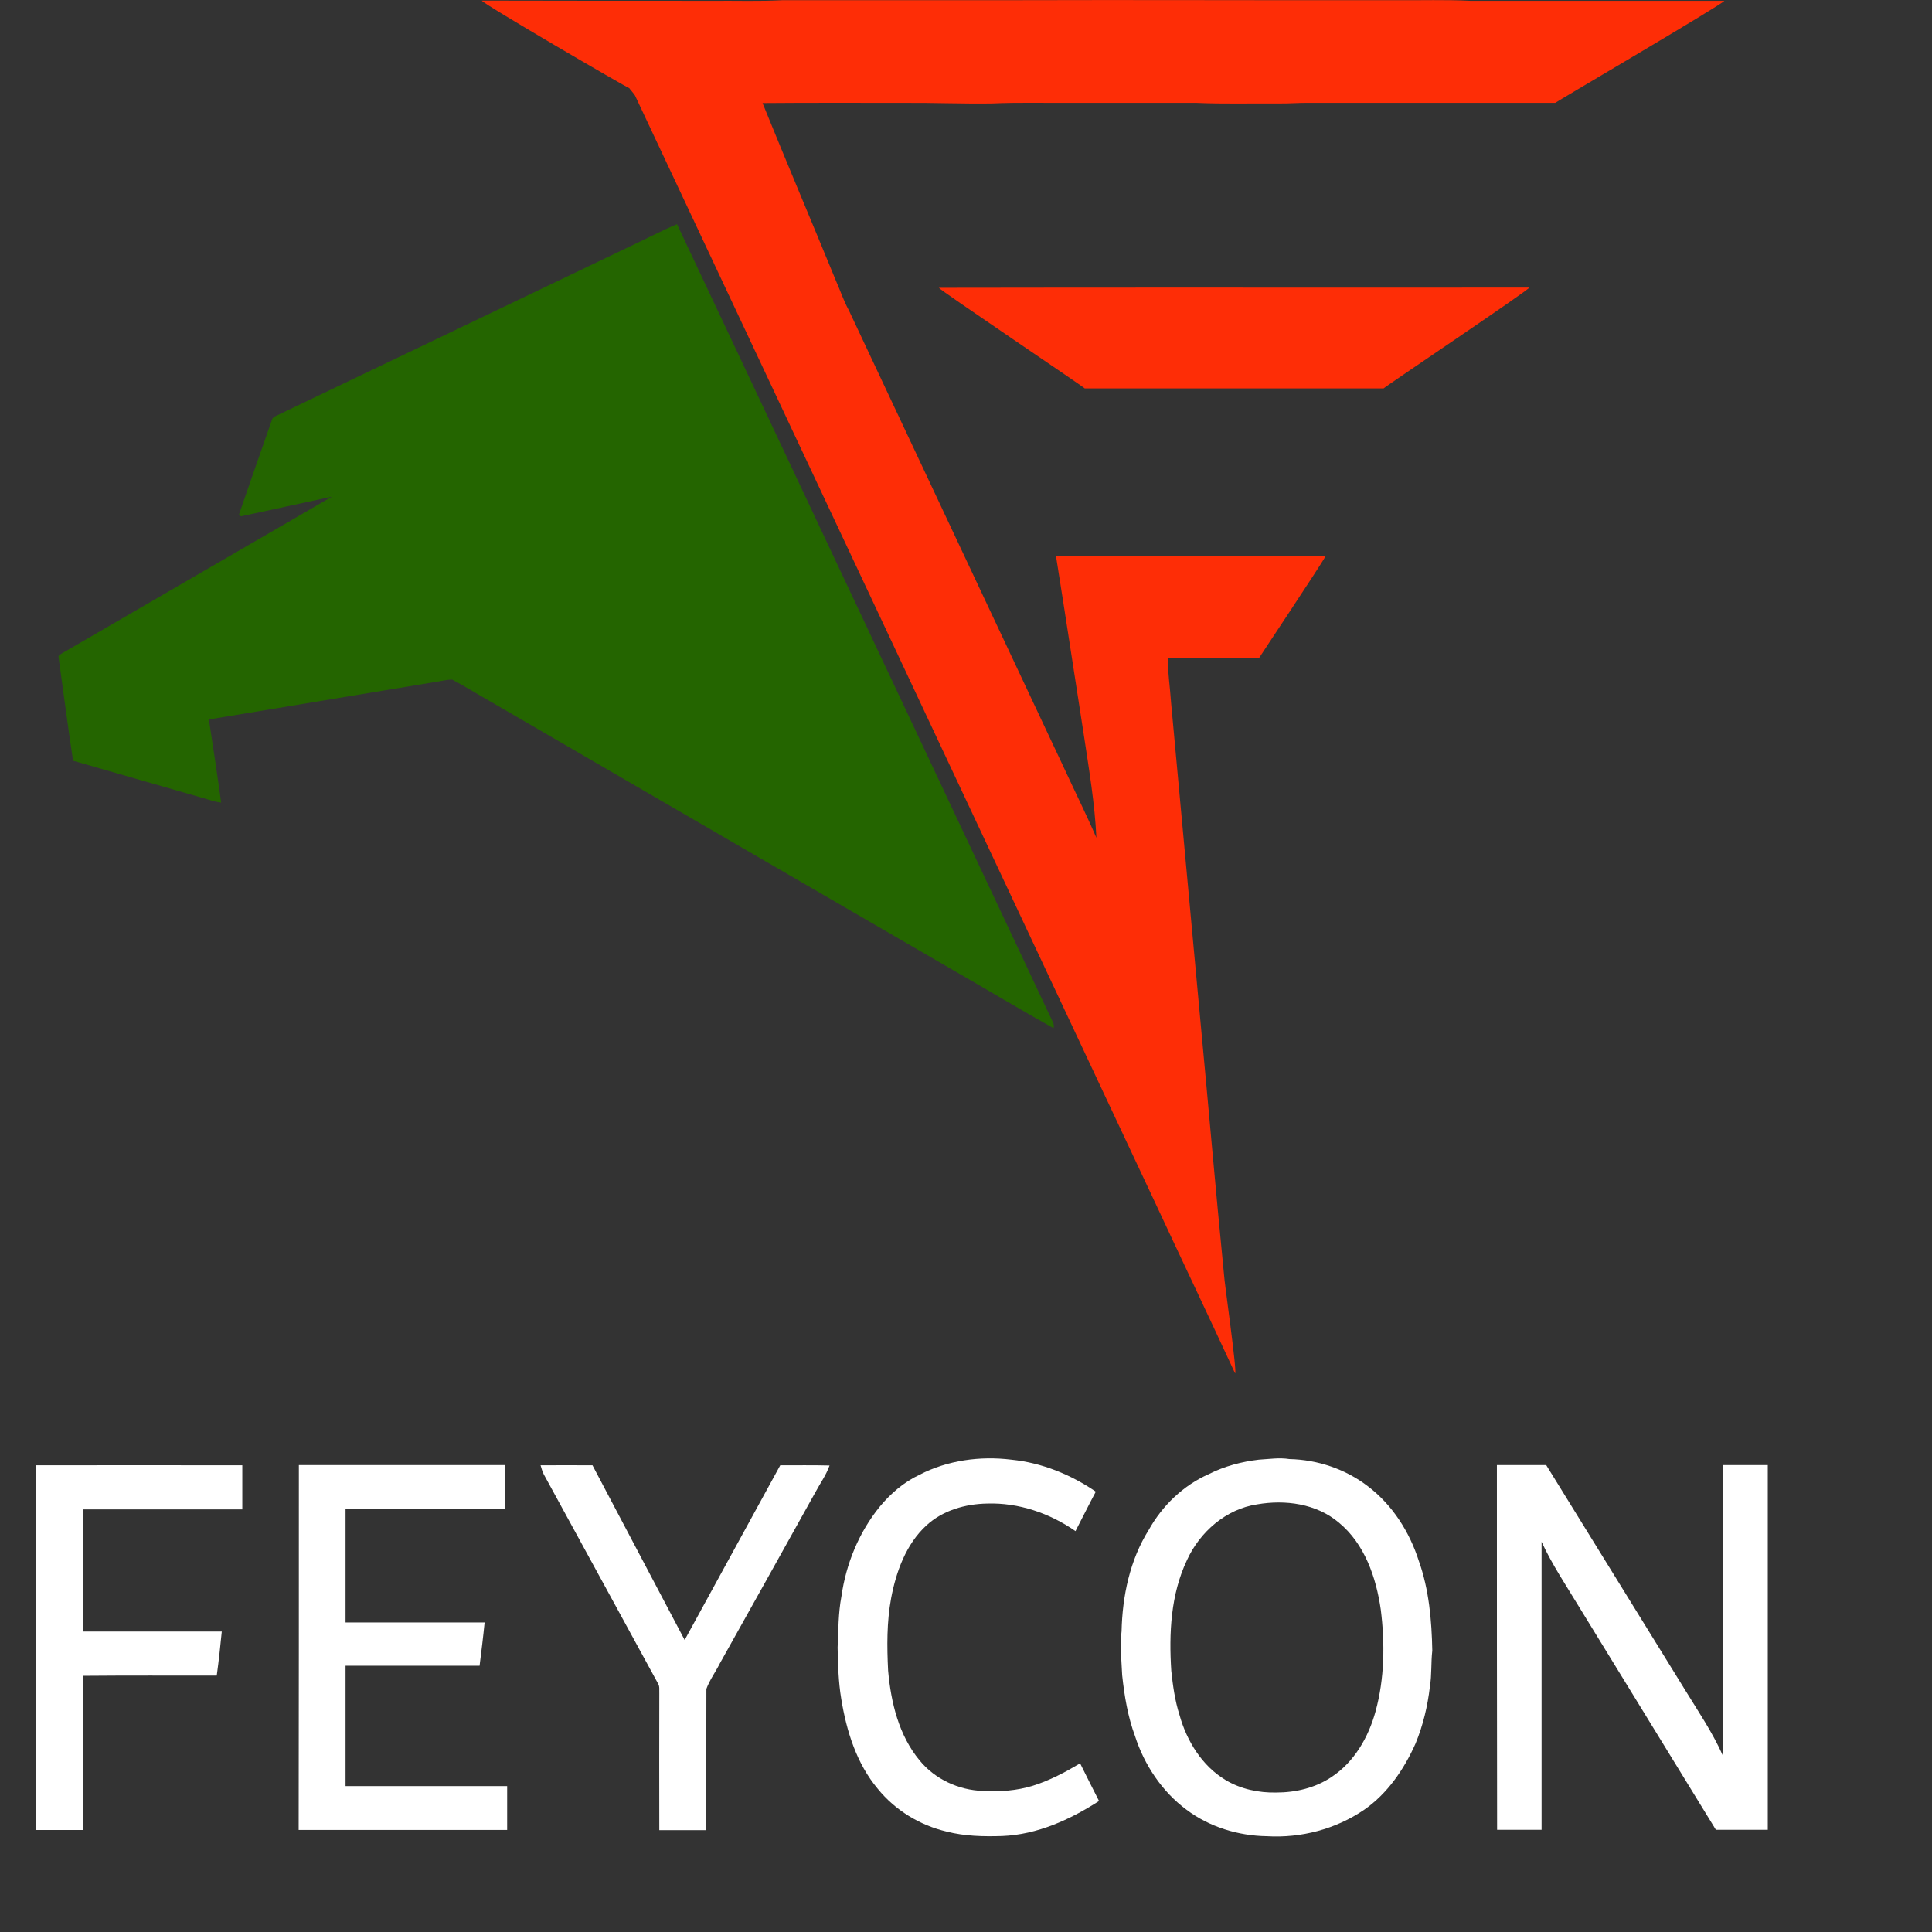
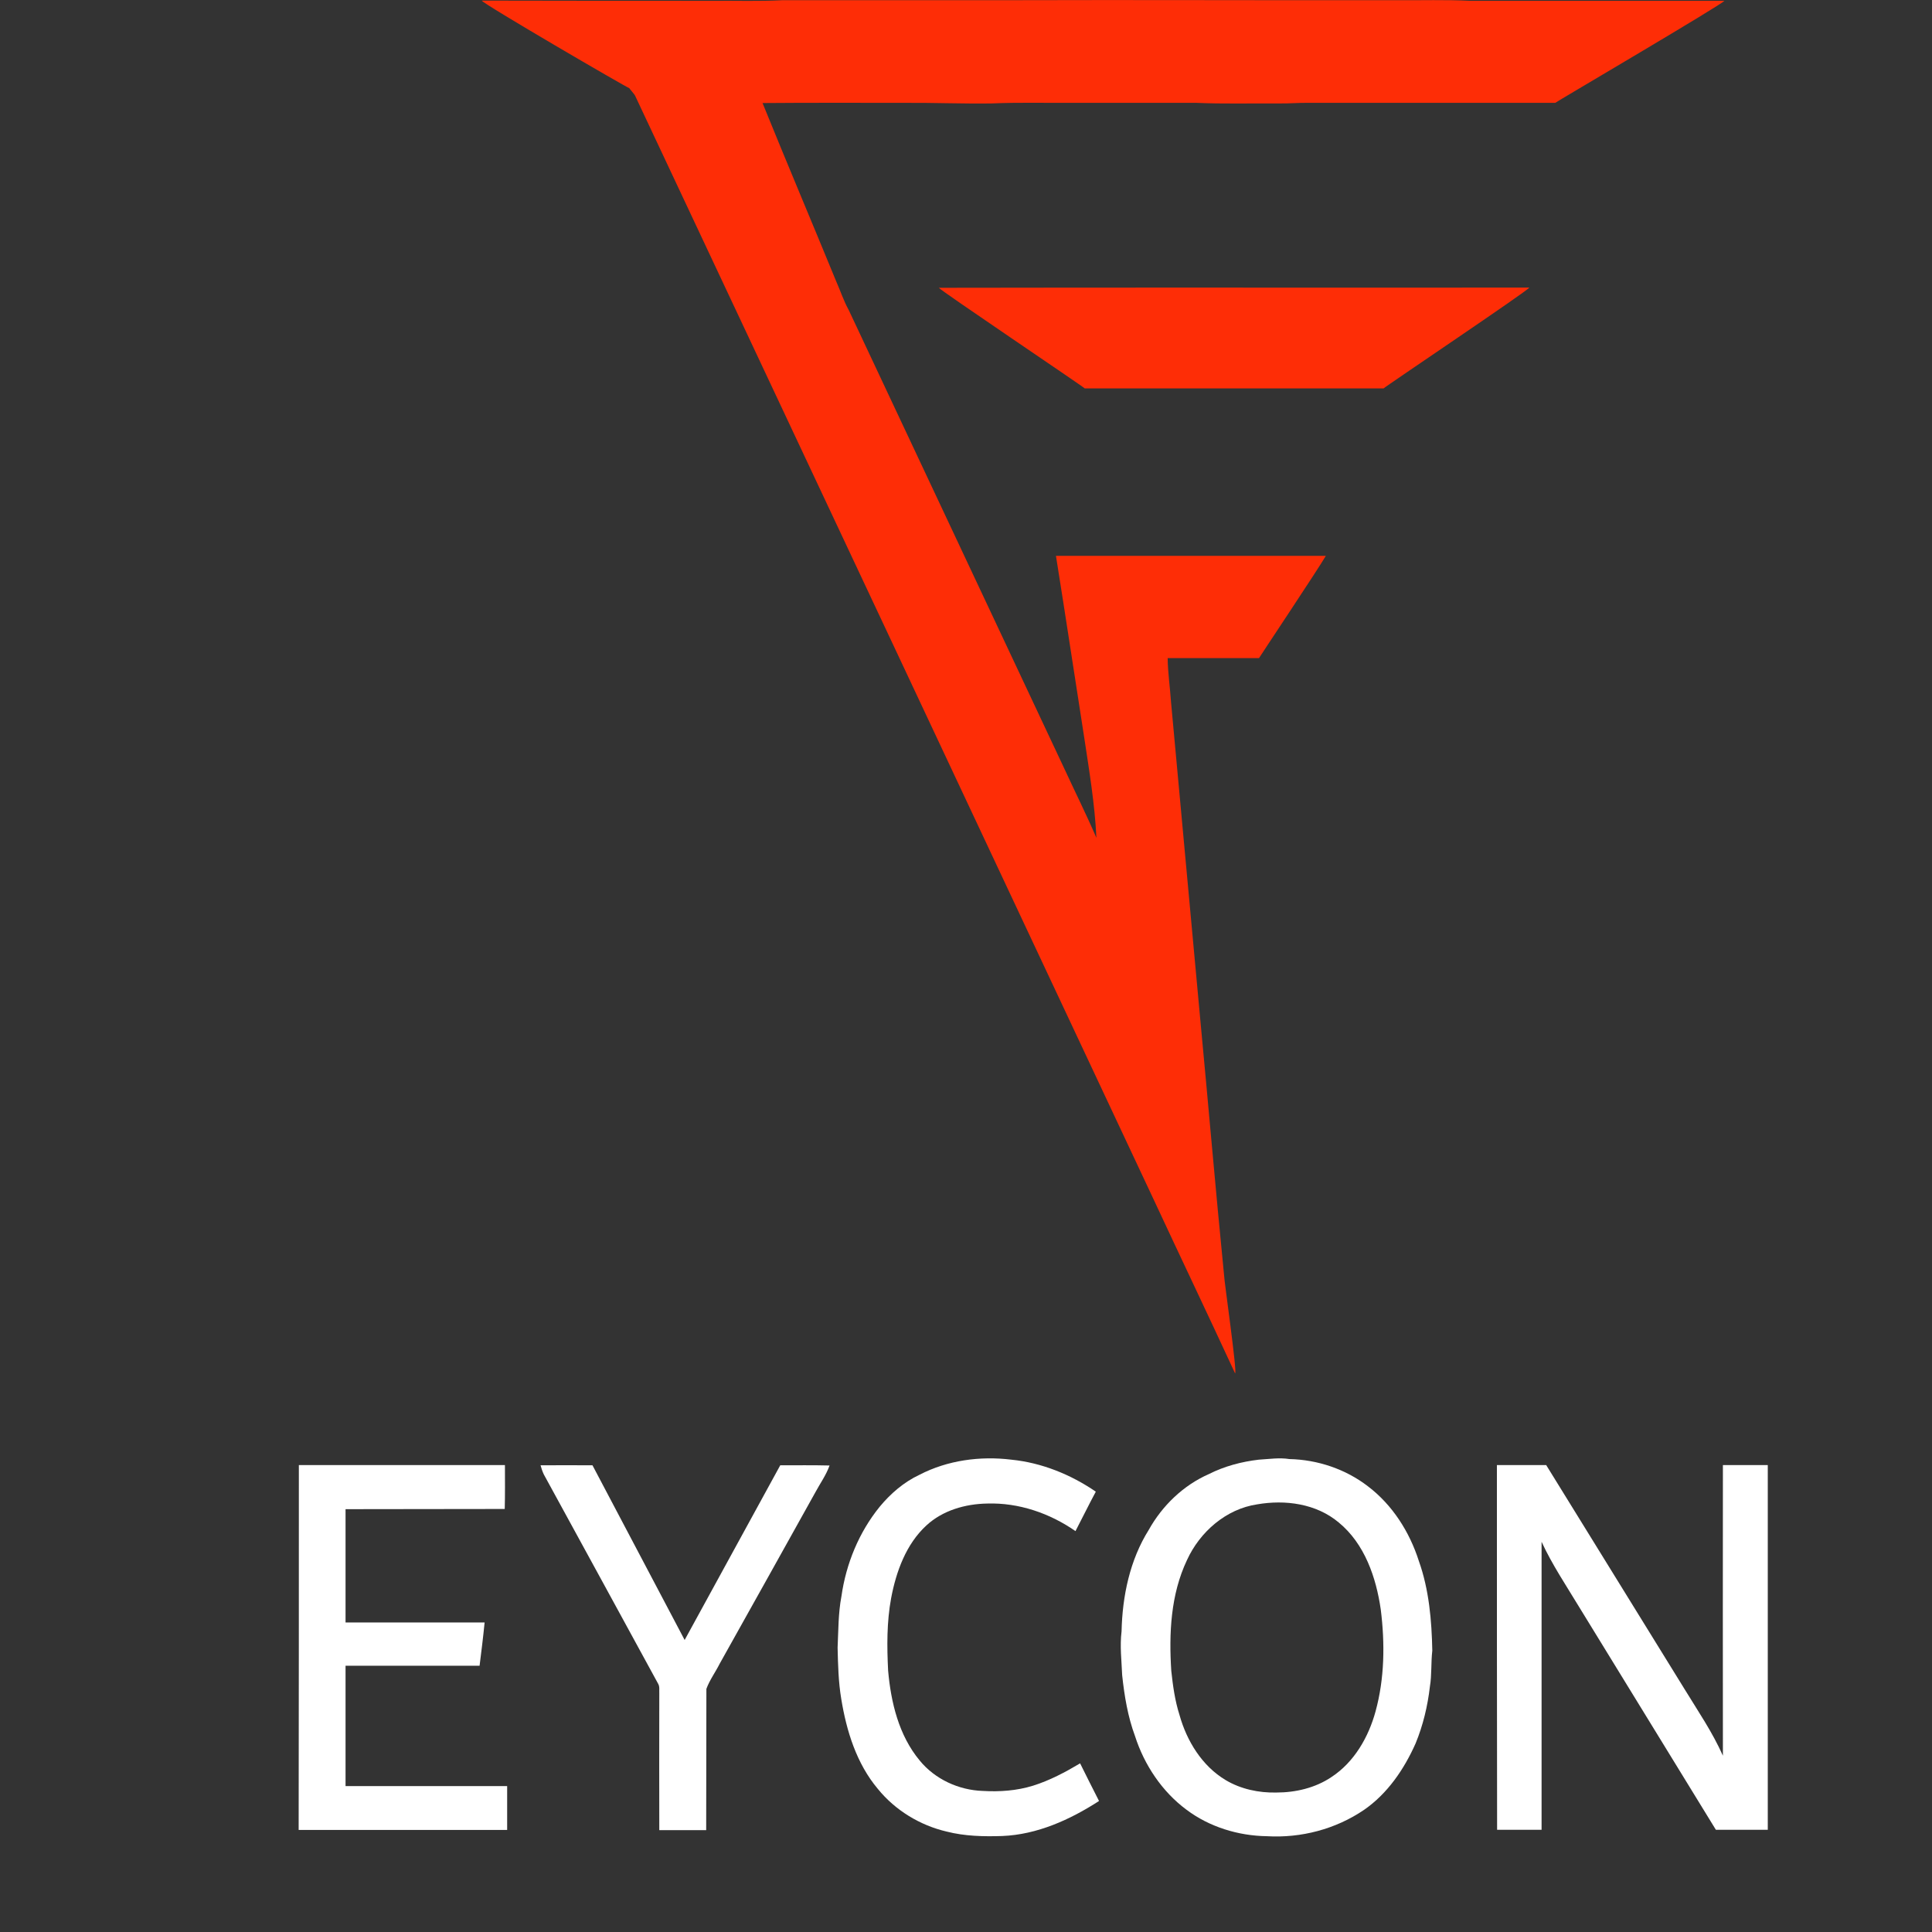
<svg xmlns="http://www.w3.org/2000/svg" version="1.1" id="Ebene_1" x="0px" y="0px" viewBox="0 0 96 96" style="enable-background:new 0 0 96 96;" xml:space="preserve">
  <rect x="0" y="0" width="96" height="96" fill="#333333" stroke="none" />
  <style type="text/css">
	.st0{fill:#FE2D06;}
	.st1{fill:#246500;}
	.st2{fill:#FFFFFF;}
</style>
  <g>
    <path class="st0" d="M35.44,0.04c1.15-0.01,2.29,0.03,3.44-0.03c3.74,0,7.48,0,11.22,0c6.43-0.02,12.86,0.01,19.29,0   c1.22,0.01,2.44-0.03,3.66,0.03c4.21,0,8.42,0,12.63,0c0,0.12-8.39,5.04-8.4,5.07c-4.08,0-8.15,0-12.23,0   c-0.5-0.01-1,0.04-1.5,0.03c-1.37-0.01-2.74,0.03-4.11-0.03c-2.04,0-4.09,0-6.13,0c-1.35,0.01-2.69-0.03-4.04,0.03   c-1.45,0.02-2.89-0.04-4.34-0.03c-2.35,0-4.7-0.01-7.04,0.01c1.2,2.96,2.45,5.91,3.66,8.86c0.21,0.47,0.37,0.97,0.62,1.42   c3.57,7.59,7.14,15.19,10.71,22.78c0.53,1.15,1.1,2.29,1.6,3.45c-0.08-1.68-0.36-3.35-0.61-5.01c-0.47-3-0.92-6-1.4-9   c4.47,0,8.94,0,13.41,0c-0.37,0.64-3.31,5.05-3.32,5.08c-1.51,0-3.03,0-4.54,0c0.01,0.74,0.12,1.47,0.17,2.21   c0.48,5.25,0.97,10.49,1.45,15.74c0.4,4.22,0.76,8.45,1.18,12.68c0,0.27,0.67,4.91,0.55,4.91c-1.34-2.9-2.72-5.79-4.07-8.69   C48.73,41.29,40.15,23.03,31.56,4.76c-0.04-0.09-0.26-0.32-0.29-0.38c-0.08,0-7.34-4.23-7.33-4.35   C27.77,0.04,31.61,0.04,35.44,0.04z" />
    <path class="st0" d="M46.65,14.3c9.78-0.02,19.56,0,29.34-0.01c0,0.11-7.21,4.95-7.24,5.01c-4.95,0-9.9,0-14.85,0   C53.87,19.24,46.65,14.38,46.65,14.3z" />
  </g>
  <g>
-     <path class="st1" d="M31.31,12.24c0.78-0.36,1.54-0.77,2.33-1.1c6.22,13.18,12.42,26.37,18.63,39.55c0.07,0.12,0.12,0.26,0.08,0.4   c-1.68-0.94-3.33-1.93-5-2.89c-7.65-4.44-15.31-8.88-22.96-13.33c-0.64-0.36-1.27-0.76-1.92-1.1c-0.29,0-0.57,0.08-0.86,0.12   c-3.74,0.62-7.49,1.24-11.23,1.86c0.21,1.37,0.42,2.75,0.61,4.13c-0.33-0.04-0.63-0.15-0.95-0.24c-2.14-0.61-4.27-1.23-6.41-1.84   c-0.26-1.71-0.48-3.43-0.72-5.14c-0.03-0.1,0.1-0.14,0.16-0.19c4.47-2.6,8.95-5.19,13.42-7.79c-1.47,0.31-2.93,0.64-4.4,0.95   c-0.08,0.04-0.26,0.02-0.2-0.11c0.53-1.54,1.07-3.08,1.61-4.62c0.02-0.14,0.15-0.21,0.27-0.26C19.62,17.84,25.46,15.04,31.31,12.24   z" />
-   </g>
+     </g>
  <g>
    <path class="st2" d="M45.69,73.28c1.39-0.72,3.01-0.94,4.56-0.75c1.51,0.15,2.96,0.74,4.2,1.59c-0.35,0.65-0.67,1.31-1.01,1.96   c-1.28-0.89-2.82-1.42-4.39-1.37c-1.09,0.02-2.21,0.34-3.02,1.09c-1.01,0.93-1.5,2.29-1.75,3.61c-0.22,1.19-0.21,2.4-0.15,3.6   c0.14,1.58,0.53,3.22,1.57,4.47c0.76,0.93,1.94,1.47,3.13,1.51c0.84,0.05,1.69-0.01,2.5-0.26c0.83-0.26,1.6-0.67,2.34-1.11   c0.31,0.62,0.62,1.25,0.94,1.87c-1.44,0.93-3.07,1.67-4.81,1.74c-0.92,0.03-1.86,0.01-2.76-0.22c-1.33-0.31-2.56-1.06-3.42-2.12   c-1.06-1.26-1.56-2.88-1.82-4.48c-0.14-0.84-0.16-1.69-0.18-2.54c0.04-0.85,0.03-1.71,0.19-2.55c0.23-1.62,0.87-3.18,1.9-4.45   C44.24,74.23,44.9,73.65,45.69,73.28z" />
    <g>
      <path class="st2" d="M62.55,72.53c0.51-0.03,1.02-0.11,1.52-0.03c1.4,0.03,2.8,0.5,3.91,1.36c1.21,0.92,2.06,2.26,2.52,3.7    c0.51,1.43,0.64,2.96,0.67,4.46c-0.07,0.59-0.02,1.2-0.12,1.79c-0.11,0.96-0.34,1.92-0.71,2.82c-0.57,1.28-1.39,2.49-2.56,3.3    c-1.41,0.96-3.13,1.41-4.83,1.31c-1.42-0.02-2.86-0.46-4-1.32c-1.21-0.9-2.09-2.22-2.55-3.65c-0.36-0.97-0.53-2-0.64-3.03    c-0.03-0.73-0.12-1.45-0.03-2.18c0.04-1.75,0.41-3.54,1.35-5.04c0.67-1.2,1.71-2.21,2.98-2.77C60.85,72.85,61.7,72.63,62.55,72.53    z M62.47,74.75c-1.55,0.23-2.85,1.37-3.49,2.77c-0.81,1.71-0.9,3.64-0.78,5.5c0.08,0.74,0.18,1.48,0.41,2.2    c0.36,1.29,1.12,2.53,2.29,3.23c0.75,0.45,1.65,0.64,2.52,0.62c0.96,0,1.94-0.23,2.74-0.77c1.13-0.74,1.84-1.98,2.19-3.26    c0.45-1.64,0.47-3.38,0.26-5.06c-0.23-1.6-0.8-3.27-2.09-4.33C65.4,74.71,63.86,74.51,62.47,74.75z" />
    </g>
-     <path class="st2" d="M1.79,72.81c3.42-0.01,6.83,0,10.25,0c0,0.73,0,1.46,0,2.19c-2.64,0-5.28,0-7.92,0c0,2.02,0,4.05,0,6.07   c2.3,0,4.6,0,6.9,0c-0.07,0.73-0.15,1.46-0.25,2.19c-2.22,0-4.43-0.01-6.65,0.01c-0.01,2.55,0,5.11,0,7.66c-0.78,0-1.55,0-2.33,0   C1.79,84.89,1.79,78.85,1.79,72.81z" />
    <path class="st2" d="M14.85,72.8c3.41,0,6.83,0,10.24,0c0,0.73,0.01,1.45-0.01,2.18c-2.64,0.01-5.27,0-7.91,0.01   c0,1.88,0,3.75,0,5.63c2.3,0,4.61,0,6.91,0c-0.07,0.72-0.16,1.43-0.25,2.15c-2.22,0-4.44,0-6.66,0c0,1.99,0,3.98,0,5.98   c2.68,0,5.35,0,8.03,0c0,0.73,0,1.45,0,2.18c-3.45,0-6.9,0-10.36,0C14.85,84.89,14.85,78.85,14.85,72.8z" />
    <path class="st2" d="M26.86,72.81c0.86-0.01,1.72,0,2.58,0c1.53,2.89,3.05,5.79,4.58,8.68c1.59-2.89,3.16-5.79,4.75-8.68   c0.82,0,1.63-0.01,2.45,0.01c-0.17,0.48-0.47,0.89-0.71,1.34c-1.58,2.84-3.16,5.67-4.75,8.51c-0.21,0.42-0.5,0.81-0.66,1.25   c-0.01,2.34,0,4.68-0.01,7.02c-0.78,0-1.55,0-2.33,0c-0.01-2.27,0-4.54,0-6.8c-0.01-0.16,0.03-0.33-0.06-0.48   c-1.89-3.47-3.79-6.94-5.68-10.4C26.95,73.11,26.9,72.96,26.86,72.81z" />
    <path class="st2" d="M74.38,72.8c0.82,0,1.64,0,2.45,0c2.29,3.71,4.59,7.43,6.88,11.14c0.66,1.08,1.38,2.13,1.9,3.3   c-0.01-4.81,0-9.63,0-14.44c0.74,0,1.48,0,2.23,0c0,6.04,0,12.08,0,18.12c-0.86,0-1.72,0-2.58,0c-2.27-3.69-4.53-7.39-6.8-11.08   c-0.64-1.06-1.34-2.1-1.86-3.23c0,4.77,0,9.54,0,14.31c-0.74,0-1.48,0-2.21,0C74.38,84.89,74.38,78.85,74.38,72.8z" />
  </g>
</svg>